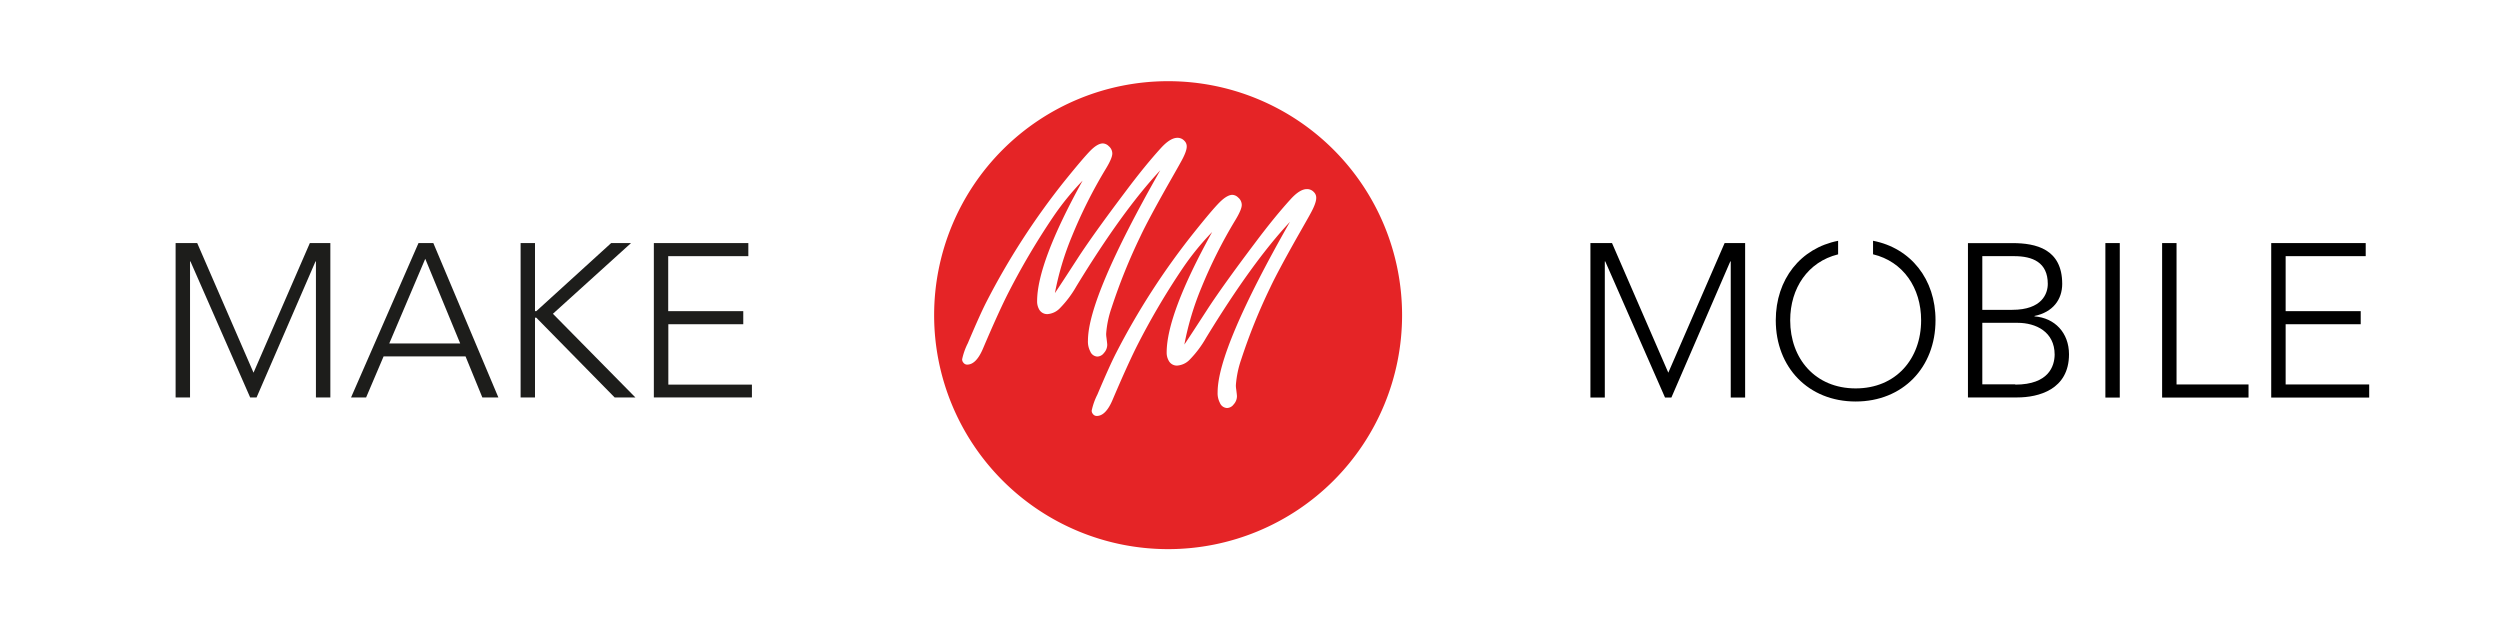
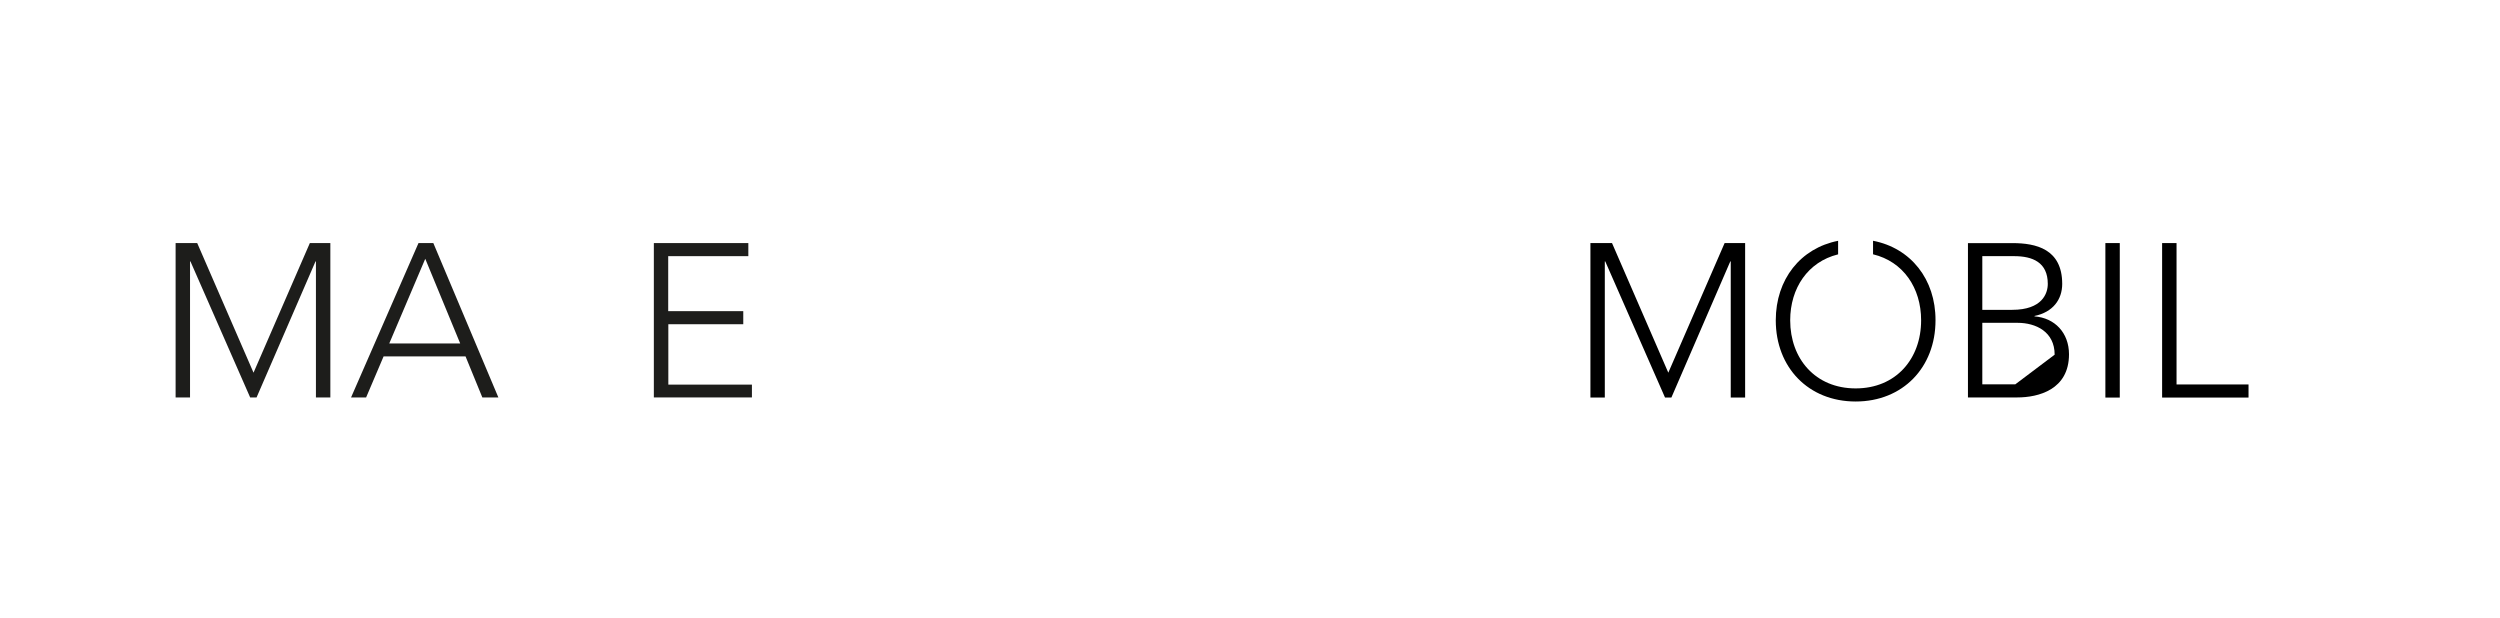
<svg xmlns="http://www.w3.org/2000/svg" id="b1dd5440-13c7-474f-97a4-df375b2d918d" data-name="Layer 1" viewBox="0 0 780 192.67">
  <defs>
    <style>.\37 9f47d3b-f510-44c2-ba9b-9f4b1e81f85a{fill:#1d1d1b;}.bf8761f4-21dc-4da8-838b-7de22ae36138{fill:none;}.\33 f01c81a-25cf-4bfb-a858-6b53ce623130{fill:#e52426;}</style>
  </defs>
  <title>1066 final</title>
  <path class="79f47d3b-f510-44c2-ba9b-9f4b1e81f85a" d="M54.79,75.84h6.74L79.1,116.28,96.67,75.84h6.4V124H98.57V81.56H98.44L80.05,124h-2L59.42,81.56H59.29V124H54.79V75.84Z" />
  <path class="79f47d3b-f510-44c2-ba9b-9f4b1e81f85a" d="M130.57,75.84h4.63L155.49,124h-5l-5.24-12.8H119.68L114.23,124h-4.7Zm2.11,4.9-11.23,26.42h22.13Z" />
-   <path class="79f47d3b-f510-44c2-ba9b-9f4b1e81f85a" d="M162.43,75.84h4.49V97.08h0.41l23.35-21.24h6.2L172.51,97.9,198.24,124h-6.47L167.33,99.12h-0.41V124h-4.49V75.84Z" />
  <path class="79f47d3b-f510-44c2-ba9b-9f4b1e81f85a" d="M204,75.84h29.48v4.08h-25V97.08h23.42v4.08H208.52V120H234.6V124H204V75.84Z" />
  <path class="bf8761f4-21dc-4da8-838b-7de22ae36138" d="M629.44,100.76h-11V120h10.28c10.55,0,12.25-5.86,12.25-9.26C641,103.55,635.16,100.76,629.44,100.76Z" />
-   <path class="bf8761f4-21dc-4da8-838b-7de22ae36138" d="M558.57,99.94c0,12,7.83,21.24,20.43,21.24s20.42-9.26,20.42-21.24" />
-   <path class="bf8761f4-21dc-4da8-838b-7de22ae36138" d="M638.91,88.57c0-6.74-4.77-8.65-10.49-8.65h-9.94V96.67h9.33C637.14,96.67,638.91,91.56,638.91,88.57Z" />
  <polygon points="520.51 116.28 502.95 75.84 496.21 75.84 496.21 124.04 500.7 124.04 500.7 81.56 500.84 81.56 519.49 124.04 521.47 124.04 539.85 81.56 539.99 81.56 539.99 124.04 544.48 124.04 544.48 75.84 538.08 75.84 520.51 116.28" />
  <path d="M584.39,75.12v4.22c9.39,2.26,15,10.44,15,20.6,0,12-7.83,21.24-20.42,21.24s-20.43-9.26-20.43-21.24c0-10.1,5.58-18.24,14.86-20.56l0.09,0V75.13c-11.71,2.3-19.45,12-19.45,24.81,0,14.71,10.21,25.33,24.92,25.33s24.92-10.62,24.92-25.33C603.92,87.11,596.14,77.39,584.39,75.12Z" />
-   <path d="M634.76,98.71V98.58c5.72-1.16,8.65-5.11,8.65-10,0-10.89-8.17-12.73-15.52-12.73H614V124h15.39c6.54,0,16.14-2.38,16.14-13.48C645.51,103.82,641.09,99.19,634.76,98.71ZM618.48,79.92h9.94c5.72,0,10.49,1.91,10.49,8.65,0,3-1.77,8.1-11.1,8.1h-9.33V79.92Zm10.28,40H618.48v-19.2h11c5.72,0,11.57,2.79,11.57,9.94C641,114.1,639.32,120,628.76,120Z" />
+   <path d="M634.76,98.71V98.58c5.72-1.16,8.65-5.11,8.65-10,0-10.89-8.17-12.73-15.52-12.73H614V124h15.39c6.54,0,16.14-2.38,16.14-13.48C645.51,103.82,641.09,99.19,634.76,98.71ZM618.48,79.92h9.94c5.72,0,10.49,1.91,10.49,8.65,0,3-1.77,8.1-11.1,8.1h-9.33V79.92Zm10.28,40H618.48v-19.2h11c5.72,0,11.57,2.79,11.57,9.94Z" />
  <rect x="656.88" y="75.84" width="4.49" height="48.2" />
  <polygon points="679.08 75.84 674.58 75.84 674.58 124.04 701.54 124.04 701.54 119.95 679.08 119.95 679.08 75.84" />
-   <polygon points="713.12 119.95 713.12 101.16 736.54 101.16 736.54 97.08 713.12 97.08 713.12 79.92 738.1 79.92 738.1 75.84 708.62 75.84 708.62 124.04 739.19 124.04 739.19 119.95 713.12 119.95" />
-   <path class="3f01c81a-25cf-4bfb-a858-6b53ce623130" d="M364.45,25.33a73,73,0,1,0,73,73A73,73,0,0,0,364.45,25.33Zm-24.29,84.3a6.53,6.53,0,0,1-.72-3.35q0-13.52,22.56-53.14-11.8,12.62-26.14,36.13a33,33,0,0,1-5.21,6.93A5.94,5.94,0,0,1,326.83,98a2.85,2.85,0,0,1-2.68-1.58,5,5,0,0,1-.57-2.44q0-11.95,14.19-37.61a83.92,83.92,0,0,0-9.27,11.42,226.5,226.5,0,0,0-14.43,24.61q-3,6.07-7.31,16.2-2.15,5.16-5,5.16a1.45,1.45,0,0,1-1.19-.62,1.53,1.53,0,0,1-.38-1.05,20.37,20.37,0,0,1,1.77-5q3.78-8.94,5.78-12.85a225.49,225.49,0,0,1,24.32-37.66Q338,49.23,340.21,47t3.87-2.25a2.72,2.72,0,0,1,1.86.86,3,3,0,0,1,1.1,2.29q0,1.43-2,4.73a150.4,150.4,0,0,0-10.56,21,89.54,89.54,0,0,0-5.35,17.82q1.53-2.25,7.07-10.8,4.73-7.31,15.1-21.07,6-8,10.9-13.38Q365.11,43,367.35,43a2.84,2.84,0,0,1,2.15.91,2.38,2.38,0,0,1,.76,1.82q0,1.63-2,5.11-0.38.72-3.92,6.93-6.31,11.18-8.55,16a179.13,179.13,0,0,0-9,22.32,31.39,31.39,0,0,0-1.67,8.08,7.83,7.83,0,0,0,.1,1.2q0.24,1.86.24,2.2a3.84,3.84,0,0,1-1.05,2.58,2.64,2.64,0,0,1-2.06,1.1A2.52,2.52,0,0,1,340.16,109.63Zm68.57-42.74q-0.38.72-3.92,6.93-6.31,11.18-8.55,16a179.22,179.22,0,0,0-9,22.32,31.39,31.39,0,0,0-1.67,8.08,7.83,7.83,0,0,0,.1,1.2q0.24,1.86.24,2.2a3.84,3.84,0,0,1-1.05,2.58,2.64,2.64,0,0,1-2.06,1.1,2.52,2.52,0,0,1-2.2-1.58,6.53,6.53,0,0,1-.72-3.35q0-13.52,22.56-53.14-11.8,12.62-26.14,36.13a33,33,0,0,1-5.21,6.93,6,6,0,0,1-3.82,1.77,2.85,2.85,0,0,1-2.68-1.58A5,5,0,0,1,364,110q0-11.95,14.19-37.61a83.92,83.92,0,0,0-9.27,11.42,226.55,226.55,0,0,0-14.43,24.61q-3,6.07-7.31,16.2-2.15,5.16-5,5.16a1.45,1.45,0,0,1-1.19-.62,1.53,1.53,0,0,1-.38-1.05,20.37,20.37,0,0,1,1.77-5q3.78-8.94,5.78-12.85a225.48,225.48,0,0,1,24.32-37.66q5.88-7.36,8.12-9.56t3.87-2.25a2.72,2.72,0,0,1,1.86.86,3,3,0,0,1,1.1,2.29q0,1.43-2,4.73a150.4,150.4,0,0,0-10.56,21,89.53,89.53,0,0,0-5.35,17.83q1.53-2.25,7.07-10.8,4.73-7.31,15.1-21.07,6-8,10.9-13.38,2.91-3.25,5.16-3.25a2.84,2.84,0,0,1,2.15.91,2.38,2.38,0,0,1,.76,1.82Q410.69,63.4,408.73,66.89Z" />
</svg>